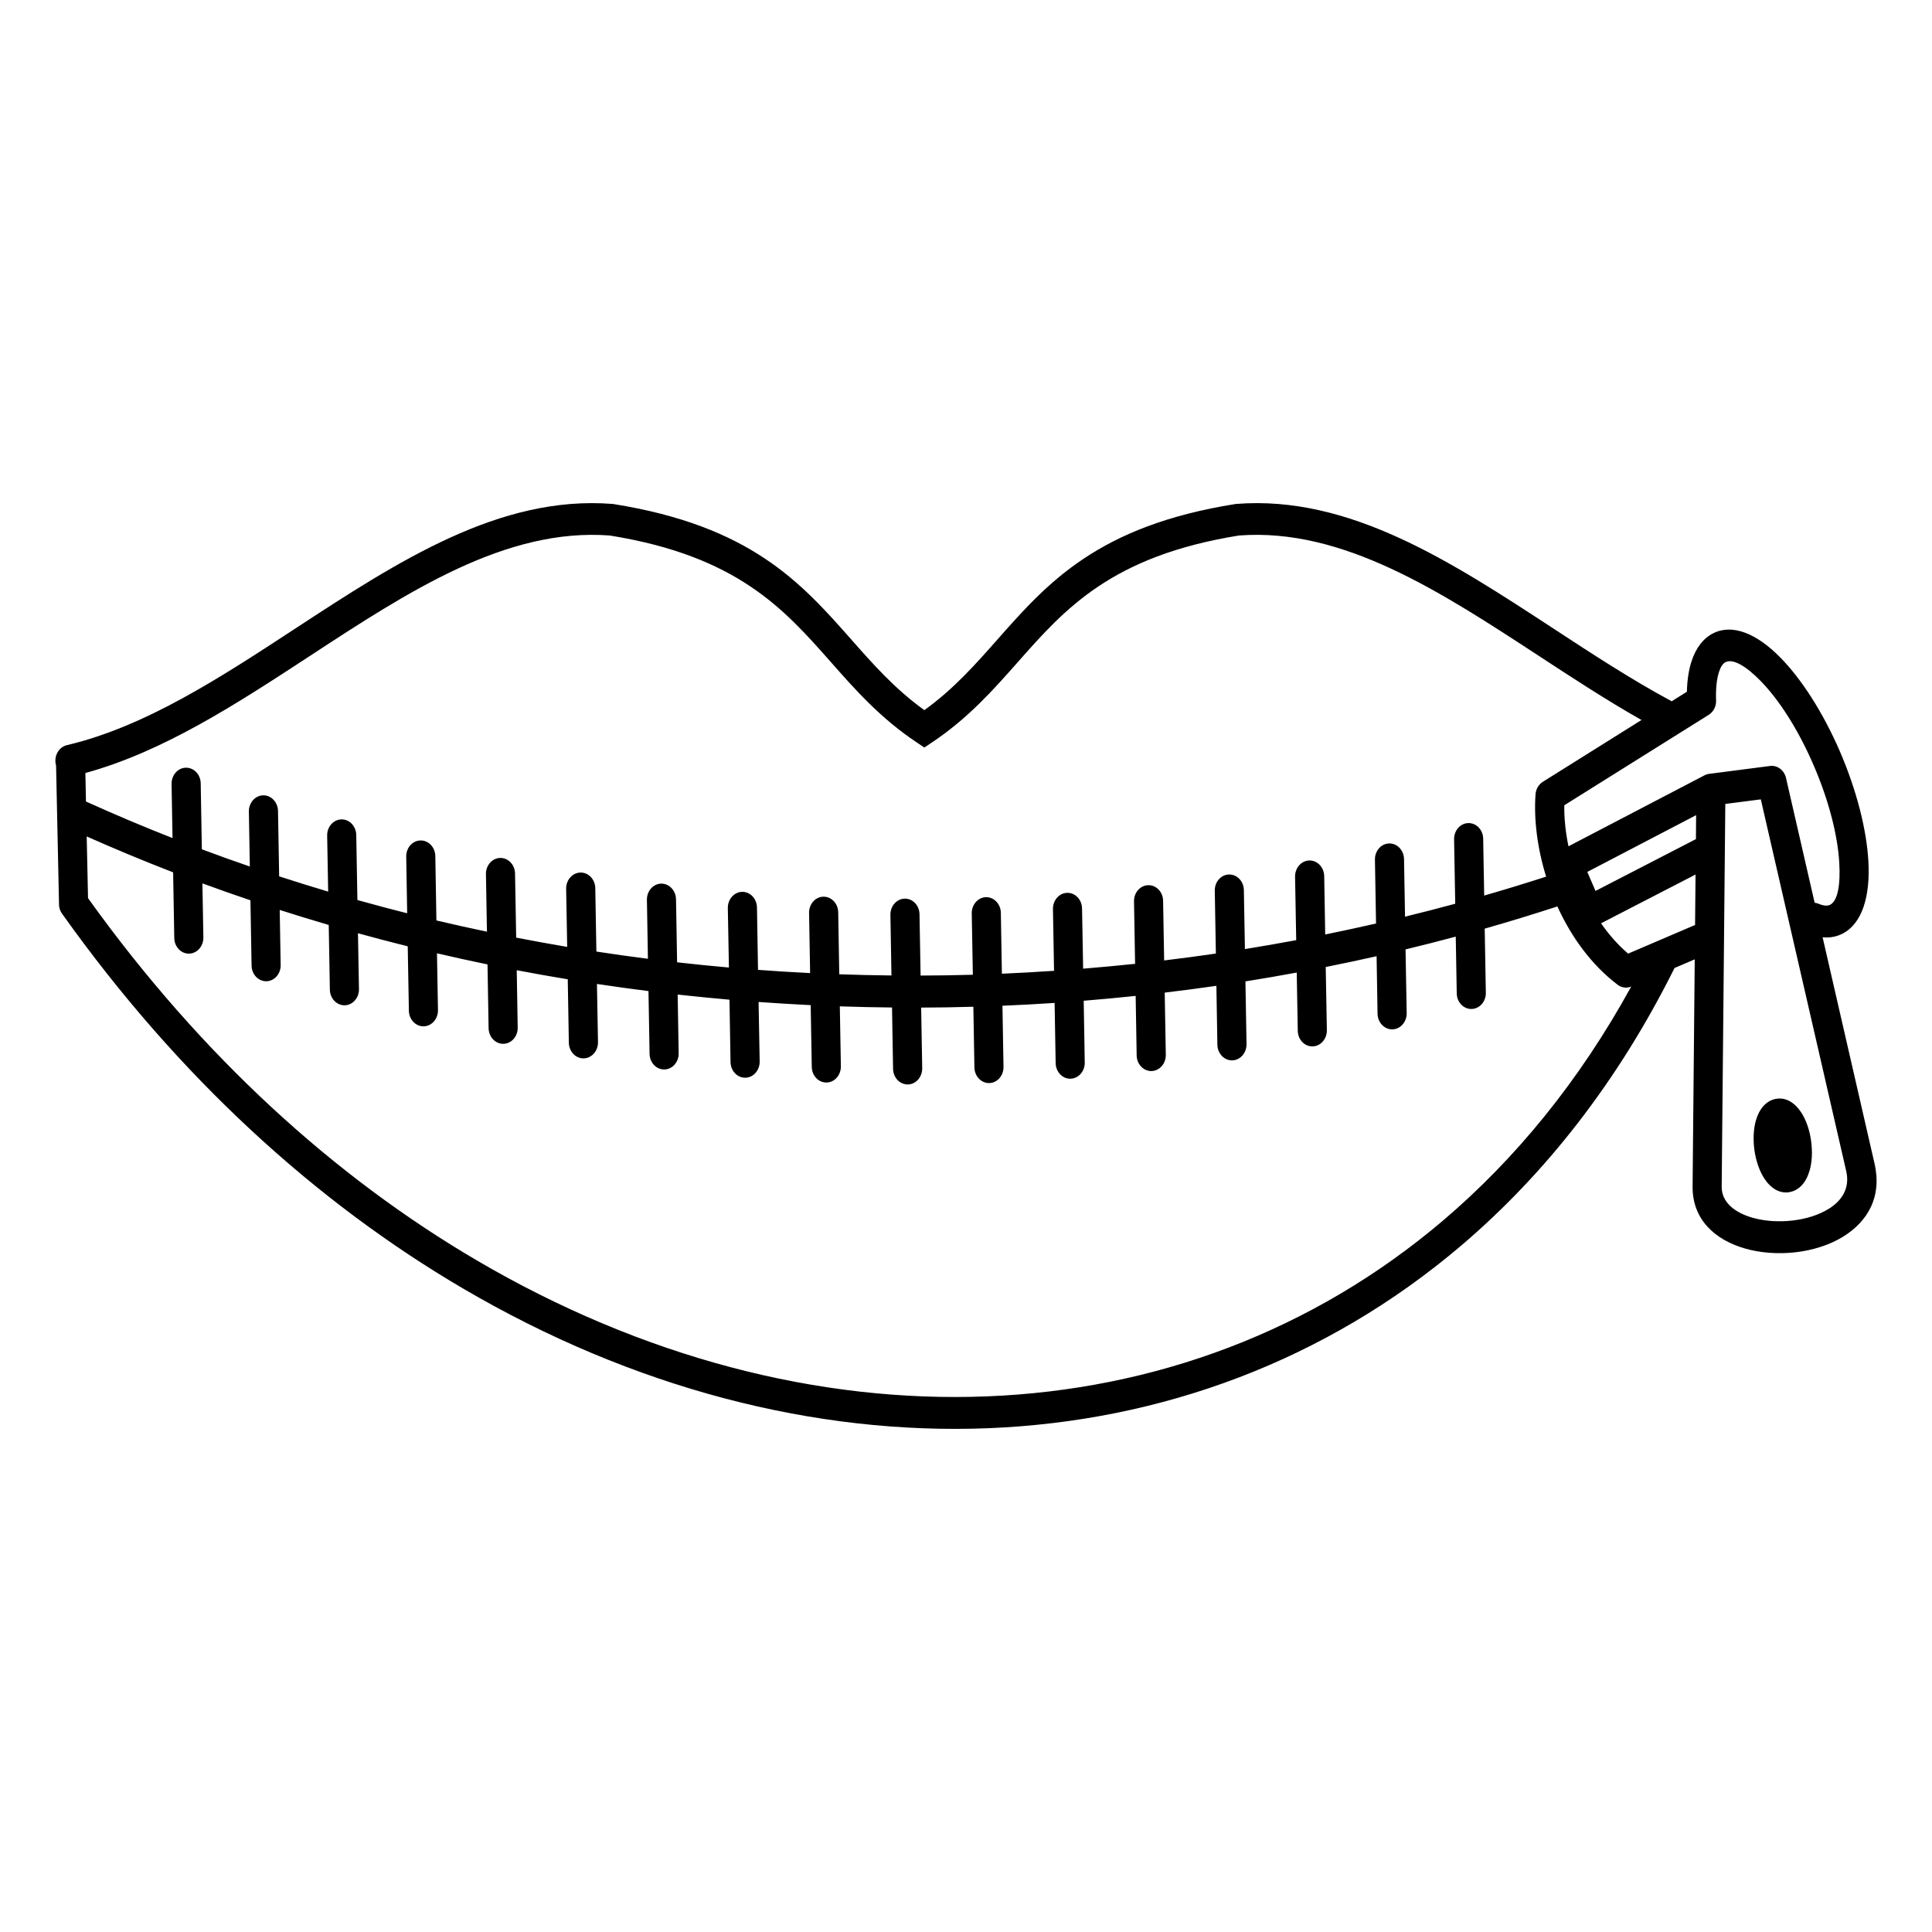
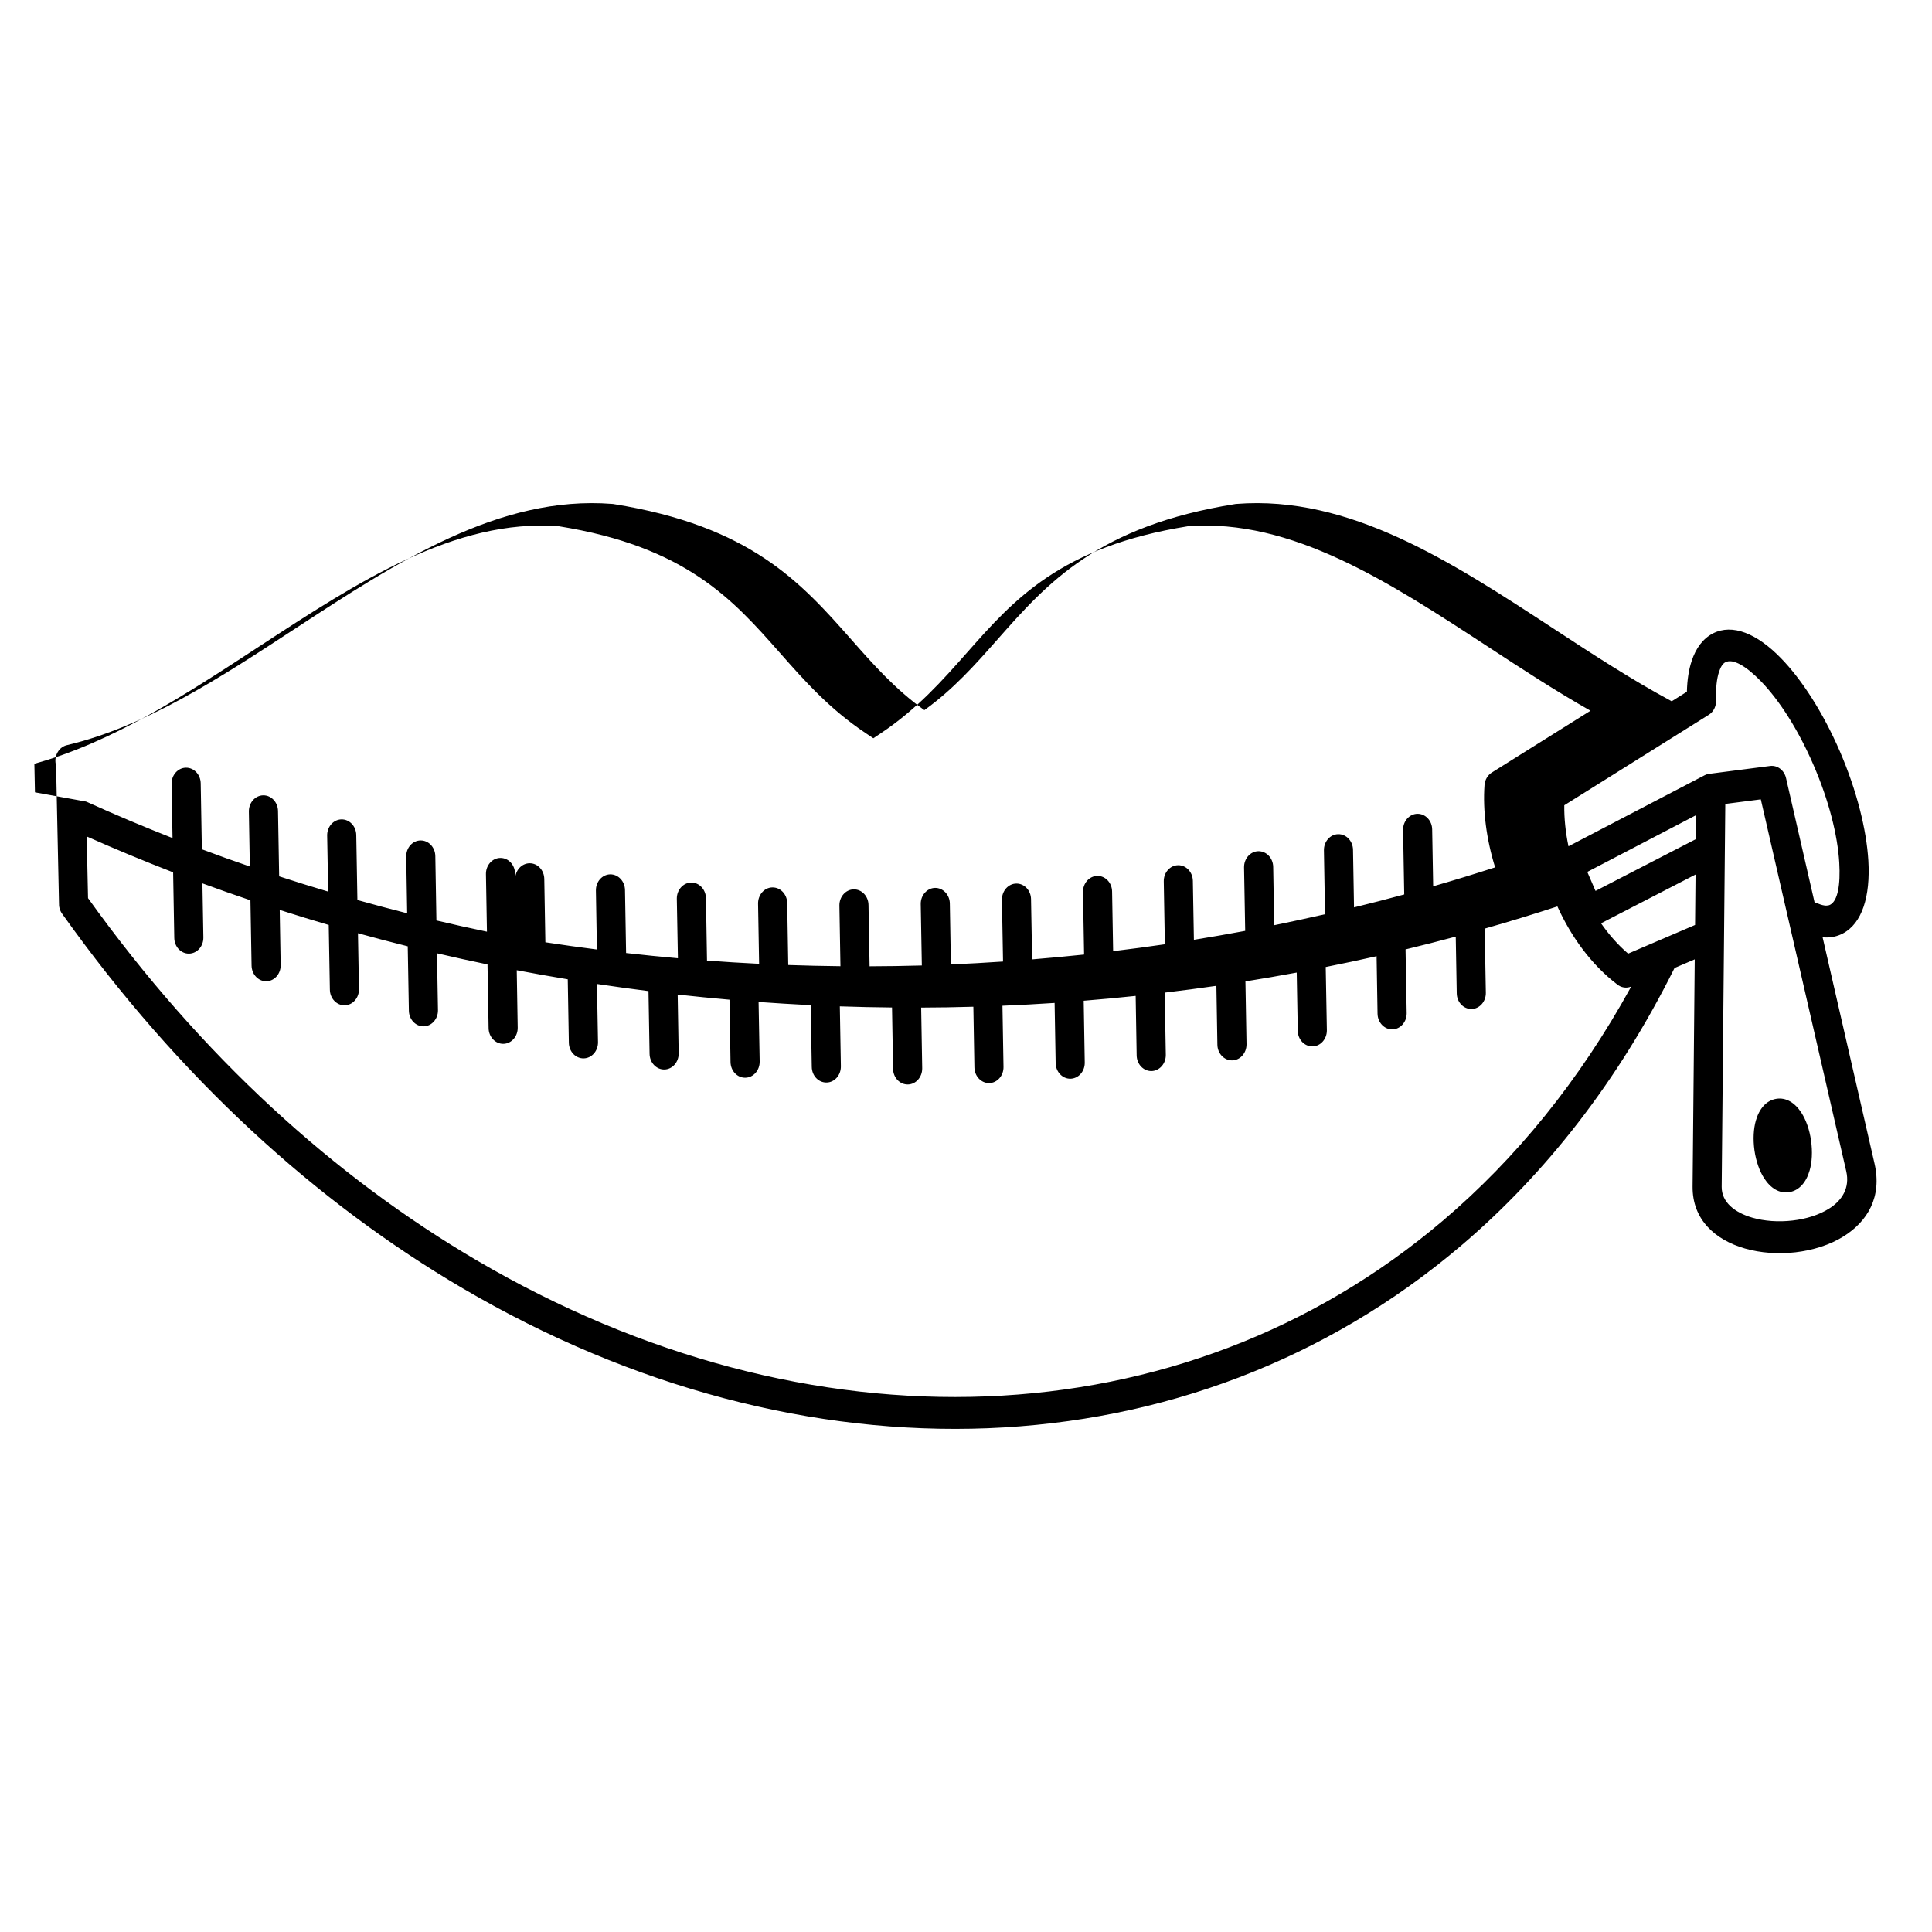
<svg xmlns="http://www.w3.org/2000/svg" xml:space="preserve" width="4.064mm" height="4.064mm" version="1.1" style="shape-rendering:geometricPrecision; text-rendering:geometricPrecision; image-rendering:optimizeQuality; fill-rule:evenodd; clip-rule:evenodd" viewBox="0 0 406.4 406.4">
  <defs>
    <style type="text/css">
   
    .fil0 {fill:black;fill-rule:nonzero}
   
  </style>
  </defs>
  <g id="Layer_x0020_1">
    <g id="_1745153343664">
-       <path class="fil0" d="M11.8 161.06c-0.03,-0.12 -0.06,-0.23 -0.08,-0.34 -0.36,-1.82 0.71,-3.6 2.37,-3.98 16.5,-3.89 32.29,-14.22 47.97,-24.49 21.57,-14.11 42.96,-28.1 66.73,-26.25l0.21 0.02c28.97,4.61 39.55,16.59 50.12,28.56 4.58,5.19 9.16,10.37 15.32,14.8 6.16,-4.43 10.74,-9.62 15.32,-14.8 10.58,-11.98 21.16,-23.95 50.12,-28.56l0.21 -0.02c23.78,-1.86 45.16,12.14 66.73,26.25 8.18,5.36 16.39,10.72 24.62,15.15 0.07,0.04 0.14,0.08 0.2,0.12l3.2 -2.01c0.06,-2.46 0.39,-4.65 1.01,-6.49 0.89,-2.7 2.38,-4.7 4.47,-5.78 4.1,-2.11 9.27,0.02 14.3,5.2 4.36,4.47 8.83,11.37 12.41,19.63 3.56,8.27 5.59,16.44 5.98,22.96 0.45,7.53 -1.31,13.24 -5.42,15.36 -1.13,0.58 -2.34,0.84 -3.63,0.81 -0.19,-0.01 -0.38,-0.02 -0.57,-0.04l10.92 47.59c1.61,7.02 -1.43,12.14 -6.52,15.33 -2.87,1.8 -6.45,2.91 -10.11,3.34 -3.61,0.41 -7.35,0.15 -10.64,-0.8 -6.3,-1.82 -11.07,-6.11 -11,-13.04l0.45 -47.78 -4.25 1.82c-11.9,23.91 -27.21,43.37 -44.91,58.42 -28.46,24.18 -63.06,36.95 -99.54,38.39 -36.37,1.43 -74.6,-8.4 -110.42,-29.41 -30.79,-18.05 -59.79,-44.34 -84.31,-78.82 -0.48,-0.67 -0.69,-1.47 -0.65,-2.25l-0.61 -28.73c0,-0.06 0,-0.11 0,-0.16zm6.72 27.87c23.85,33.3 51.96,58.71 81.75,76.18 34.86,20.45 72,30.01 107.3,28.62 35.19,-1.38 68.57,-13.69 95.99,-37 15.27,-12.98 28.69,-29.38 39.57,-49.21 -1.04,0.44 -2.16,0.22 -2.99,-0.48 -5.44,-4.16 -9.65,-10.01 -12.54,-16.37 -5.06,1.65 -10.16,3.21 -15.29,4.67l0.24 13.5c0.03,1.85 -1.33,3.38 -3.01,3.4 -1.69,0.03 -3.09,-1.44 -3.11,-3.29l-0.21 -11.93c-3.51,0.94 -7.03,1.84 -10.56,2.69l0.24 13.42c0.02,1.84 -1.33,3.37 -3.02,3.4 -1.69,0.02 -3.08,-1.45 -3.11,-3.3l-0.2 -12.09c-3.56,0.8 -7.12,1.56 -10.7,2.27l0.24 13.3c0.02,1.85 -1.33,3.37 -3.01,3.4 -1.7,0.03 -3.09,-1.44 -3.11,-3.29l-0.22 -12.24c-3.59,0.66 -7.18,1.29 -10.79,1.86l0.23 13.21c0.02,1.85 -1.33,3.37 -3.01,3.4 -1.7,0.03 -3.09,-1.45 -3.12,-3.29l-0.21 -12.39c-3.62,0.52 -7.25,1 -10.87,1.43l0.23 13.1c0.02,1.84 -1.33,3.37 -3.02,3.4 -1.69,0.02 -3.08,-1.45 -3.11,-3.29l-0.21 -12.52c-3.64,0.38 -7.29,0.73 -10.93,1.02l0.22 13c0.03,1.85 -1.32,3.37 -3.01,3.4 -1.69,0.03 -3.08,-1.45 -3.11,-3.29l-0.22 -12.65c-3.65,0.24 -7.31,0.44 -10.97,0.59l0.22 12.87c0.03,1.84 -1.32,3.37 -3.01,3.4 -1.69,0.02 -3.08,-1.45 -3.11,-3.3l-0.22 -12.76c-3.66,0.11 -7.32,0.17 -10.98,0.18l0.22 12.77c0.02,1.85 -1.33,3.37 -3.01,3.4 -1.7,0.03 -3.09,-1.44 -3.12,-3.29l-0.22 -12.9c-3.66,-0.03 -7.32,-0.12 -10.98,-0.24l0.22 12.62c0.02,1.85 -1.33,3.38 -3.01,3.4 -1.7,0.03 -3.09,-1.44 -3.11,-3.29l-0.23 -12.99c-0.17,0 -0.34,-0.01 -0.51,-0.02 -3.49,-0.18 -6.97,-0.39 -10.45,-0.64l0.23 12.53c0.02,1.85 -1.33,3.38 -3.02,3.4 -1.69,0.03 -3.08,-1.44 -3.11,-3.29l-0.22 -13.12c-3.64,-0.32 -7.28,-0.68 -10.9,-1.08l0.21 12.36c0.03,1.85 -1.32,3.37 -3.01,3.4 -1.69,0.03 -3.08,-1.45 -3.11,-3.29l-0.23 -13.2c-3.62,-0.46 -7.23,-0.96 -10.84,-1.5l0.22 12.26c0.02,1.84 -1.33,3.37 -3.02,3.39 -1.69,0.03 -3.08,-1.44 -3.11,-3.29l-0.23 -13.34c-3.59,-0.6 -7.17,-1.23 -10.73,-1.91l0.2 12.08c0.03,1.85 -1.32,3.37 -3.01,3.4 -1.69,0.03 -3.08,-1.45 -3.11,-3.29l-0.23 -13.41c-3.55,-0.74 -7.1,-1.51 -10.63,-2.34l0.21 11.96c0.03,1.85 -1.32,3.37 -3.01,3.4 -1.69,0.03 -3.08,-1.45 -3.11,-3.29l-0.24 -13.54c-3.5,-0.87 -6.99,-1.79 -10.47,-2.75l0.21 11.76c0.03,1.84 -1.32,3.37 -3.01,3.4 -1.69,0.02 -3.09,-1.45 -3.11,-3.3l-0.24 -13.6c-3.45,-1.01 -6.89,-2.07 -10.31,-3.16l0.2 11.6c0.03,1.85 -1.32,3.37 -3.01,3.4 -1.69,0.03 -3.08,-1.45 -3.11,-3.29l-0.24 -13.74c-3.38,-1.14 -6.75,-2.33 -10.1,-3.56l0.2 11.38c0.03,1.85 -1.32,3.37 -3.01,3.4 -1.69,0.03 -3.08,-1.44 -3.11,-3.29l-0.24 -13.81c-6.13,-2.37 -12.2,-4.89 -18.18,-7.55l0.28 13.03 0 -0.05zm-0.44 -20.32c0.09,0.03 0.18,0.07 0.27,0.11 5.9,2.67 11.89,5.19 17.94,7.57l-0.2 -11.41c-0.02,-1.84 1.33,-3.37 3.01,-3.39 1.7,-0.03 3.09,1.44 3.12,3.29l0.24 13.87c3.34,1.26 6.71,2.46 10.09,3.62l-0.2 -11.57c-0.02,-1.85 1.33,-3.37 3.01,-3.4 1.7,-0.03 3.09,1.45 3.12,3.29l0.24 13.75c3.42,1.11 6.85,2.18 10.31,3.21l-0.21 -11.79c-0.03,-1.85 1.32,-3.37 3.01,-3.4 1.69,-0.03 3.08,1.44 3.11,3.29l0.24 13.67c3.47,0.98 6.97,1.9 10.47,2.79l-0.2 -11.92c-0.03,-1.85 1.32,-3.38 3.01,-3.4 1.69,-0.03 3.08,1.44 3.11,3.29l0.23 13.54c3.53,0.83 7.07,1.62 10.63,2.36l-0.21 -12.11c-0.03,-1.85 1.33,-3.38 3.01,-3.4 1.69,-0.03 3.09,1.44 3.11,3.29l0.24 13.47c3.56,0.69 7.14,1.34 10.73,1.95l-0.22 -12.24c-0.02,-1.85 1.33,-3.37 3.02,-3.4 1.69,-0.03 3.08,1.44 3.11,3.29l0.23 13.33c3.6,0.55 7.21,1.06 10.84,1.52l-0.21 -12.41c-0.03,-1.84 1.32,-3.37 3.01,-3.4 1.69,-0.02 3.08,1.45 3.11,3.3l0.23 13.25c3.62,0.41 7.26,0.78 10.9,1.1l-0.23 -12.52c-0.02,-1.85 1.33,-3.37 3.02,-3.4 1.69,-0.03 3.08,1.45 3.11,3.29l0.22 13.12c3.6,0.27 7.22,0.49 10.83,0.67l0.13 0.01 -0.22 -12.67c-0.02,-1.85 1.33,-3.38 3.01,-3.4 1.7,-0.03 3.09,1.44 3.12,3.29l0.22 13.03c3.66,0.13 7.32,0.21 10.98,0.25l-0.22 -12.77c-0.02,-1.84 1.33,-3.37 3.01,-3.39 1.7,-0.03 3.09,1.44 3.11,3.29l0.23 12.89c3.66,-0.01 7.32,-0.07 10.99,-0.17l-0.23 -12.92c-0.03,-1.84 1.33,-3.37 3.01,-3.4 1.69,-0.02 3.09,1.45 3.11,3.3l0.22 12.8c3.66,-0.16 7.32,-0.36 10.97,-0.61l-0.23 -13c-0.02,-1.85 1.33,-3.38 3.01,-3.4 1.7,-0.03 3.09,1.44 3.11,3.29l0.23 12.66c3.64,-0.3 7.29,-0.64 10.93,-1.02l-0.23 -13.15c-0.03,-1.84 1.33,-3.37 3.01,-3.39 1.69,-0.03 3.09,1.44 3.11,3.29l0.22 12.54c3.63,-0.44 7.26,-0.92 10.88,-1.45l-0.23 -13.23c-0.03,-1.85 1.32,-3.38 3.01,-3.4 1.69,-0.03 3.08,1.44 3.11,3.29l0.22 12.4c3.6,-0.58 7.19,-1.21 10.79,-1.88l-0.24 -13.36c-0.02,-1.84 1.33,-3.37 3.01,-3.4 1.7,-0.02 3.09,1.45 3.12,3.3l0.21 12.27c3.57,-0.73 7.13,-1.5 10.69,-2.31l-0.23 -13.44c-0.03,-1.85 1.32,-3.38 3.01,-3.4 1.69,-0.03 3.08,1.44 3.11,3.29l0.21 12.11c3.53,-0.86 7.05,-1.77 10.56,-2.72l-0.24 -13.57c-0.03,-1.84 1.33,-3.37 3.01,-3.4 1.7,-0.02 3.09,1.45 3.11,3.3l0.21 11.95c4.36,-1.25 8.71,-2.59 13.03,-3.98 -1.84,-5.93 -2.61,-11.99 -2.23,-17.29 0.08,-1.15 0.68,-2.12 1.54,-2.66l20.75 -13c-7.33,-4.15 -14.48,-8.83 -21.61,-13.5 -20.71,-13.54 -41.23,-26.97 -63.06,-25.31 -26.78,4.3 -36.61,15.42 -46.44,26.54 -5.25,5.94 -10.49,11.87 -18.14,16.99l-1.6 1.07 -1.6 -1.07c-7.65,-5.11 -12.9,-11.04 -18.14,-16.99 -9.83,-11.12 -19.65,-22.24 -46.44,-26.54 -21.83,-1.65 -42.35,11.77 -63.05,25.32 -15.33,10.03 -30.76,20.12 -47.25,24.64l0.12 5.97 0 0.04zm355.54 62.53c2.06,-0.35 3.94,0.8 5.32,2.94 0.95,1.48 1.7,3.55 2.02,5.86 0.33,2.33 0.2,4.55 -0.3,6.26 -0.71,2.5 -2.19,4.21 -4.26,4.57 -2.06,0.35 -3.94,-0.8 -5.32,-2.94 -0.95,-1.48 -1.7,-3.55 -2.03,-5.87 -0.32,-2.32 -0.19,-4.54 0.3,-6.25 0.72,-2.5 2.19,-4.22 4.27,-4.57zm0.93 6.62c0.12,-0.02 0.17,-0.04 0,0 -0.16,0.02 -0.12,0.02 0,0zm0.92 6.39c0.16,-0.02 0.12,-0.02 0.01,0 -0.13,0.02 -0.18,0.04 -0.01,0zm6.24 -54.26c0.27,0.03 0.54,0.1 0.8,0.21 0.59,0.25 1.13,0.38 1.59,0.4 0.33,0 0.62,-0.05 0.87,-0.18 1.59,-0.82 2.2,-4.15 1.92,-8.88 -0.34,-5.72 -2.17,-13.02 -5.41,-20.51 -3.24,-7.5 -7.23,-13.68 -11.06,-17.62 -3.15,-3.24 -5.9,-4.83 -7.48,-4.01 -0.55,0.28 -1,0.98 -1.33,1.99 -0.49,1.47 -0.7,3.46 -0.64,5.8 0.12,1.29 -0.44,2.59 -1.53,3.27l-30.39 19.03c-0.04,2.73 0.26,5.66 0.88,8.63l28.63 -14.94c0.36,-0.19 0.73,-0.29 1.11,-0.32l12.69 -1.64c1.56,-0.19 2.98,0.93 3.34,2.57l6.01 26.19 0 0.01zm-24.93 -18.42l-22.89 11.94 1.73 4 21.12 -10.9 0.04 -5.04 0 0zm-0.12 12.49l-19.88 10.26c1.66,2.38 3.56,4.55 5.7,6.38l14.08 -6.03 0.1 -10.6 0 -0.01zm13.73 -15.81l-7.47 0.96 -0.76 80.53c-0.03,3.26 2.76,5.43 6.44,6.5 2.58,0.74 5.56,0.94 8.46,0.6 2.83,-0.32 5.55,-1.16 7.68,-2.5 2.75,-1.72 4.42,-4.36 3.62,-7.87l-17.97 -78.22 0 0z" />
+       <path class="fil0" d="M11.8 161.06c-0.03,-0.12 -0.06,-0.23 -0.08,-0.34 -0.36,-1.82 0.71,-3.6 2.37,-3.98 16.5,-3.89 32.29,-14.22 47.97,-24.49 21.57,-14.11 42.96,-28.1 66.73,-26.25l0.21 0.02c28.97,4.61 39.55,16.59 50.12,28.56 4.58,5.19 9.16,10.37 15.32,14.8 6.16,-4.43 10.74,-9.62 15.32,-14.8 10.58,-11.98 21.16,-23.95 50.12,-28.56l0.21 -0.02c23.78,-1.86 45.16,12.14 66.73,26.25 8.18,5.36 16.39,10.72 24.62,15.15 0.07,0.04 0.14,0.08 0.2,0.12l3.2 -2.01c0.06,-2.46 0.39,-4.65 1.01,-6.49 0.89,-2.7 2.38,-4.7 4.47,-5.78 4.1,-2.11 9.27,0.02 14.3,5.2 4.36,4.47 8.83,11.37 12.41,19.63 3.56,8.27 5.59,16.44 5.98,22.96 0.45,7.53 -1.31,13.24 -5.42,15.36 -1.13,0.58 -2.34,0.84 -3.63,0.81 -0.19,-0.01 -0.38,-0.02 -0.57,-0.04l10.92 47.59c1.61,7.02 -1.43,12.14 -6.52,15.33 -2.87,1.8 -6.45,2.91 -10.11,3.34 -3.61,0.41 -7.35,0.15 -10.64,-0.8 -6.3,-1.82 -11.07,-6.11 -11,-13.04l0.45 -47.78 -4.25 1.82c-11.9,23.91 -27.21,43.37 -44.91,58.42 -28.46,24.18 -63.06,36.95 -99.54,38.39 -36.37,1.43 -74.6,-8.4 -110.42,-29.41 -30.79,-18.05 -59.79,-44.34 -84.31,-78.82 -0.48,-0.67 -0.69,-1.47 -0.65,-2.25l-0.61 -28.73c0,-0.06 0,-0.11 0,-0.16zm6.72 27.87c23.85,33.3 51.96,58.71 81.75,76.18 34.86,20.45 72,30.01 107.3,28.62 35.19,-1.38 68.57,-13.69 95.99,-37 15.27,-12.98 28.69,-29.38 39.57,-49.21 -1.04,0.44 -2.16,0.22 -2.99,-0.48 -5.44,-4.16 -9.65,-10.01 -12.54,-16.37 -5.06,1.65 -10.16,3.21 -15.29,4.67l0.24 13.5c0.03,1.85 -1.33,3.38 -3.01,3.4 -1.69,0.03 -3.09,-1.44 -3.11,-3.29l-0.21 -11.93c-3.51,0.94 -7.03,1.84 -10.56,2.69l0.24 13.42c0.02,1.84 -1.33,3.37 -3.02,3.4 -1.69,0.02 -3.08,-1.45 -3.11,-3.3l-0.2 -12.09c-3.56,0.8 -7.12,1.56 -10.7,2.27l0.24 13.3c0.02,1.85 -1.33,3.37 -3.01,3.4 -1.7,0.03 -3.09,-1.44 -3.11,-3.29l-0.22 -12.24c-3.59,0.66 -7.18,1.29 -10.79,1.86l0.23 13.21c0.02,1.85 -1.33,3.37 -3.01,3.4 -1.7,0.03 -3.09,-1.45 -3.12,-3.29l-0.21 -12.39c-3.62,0.52 -7.25,1 -10.87,1.43l0.23 13.1c0.02,1.84 -1.33,3.37 -3.02,3.4 -1.69,0.02 -3.08,-1.45 -3.11,-3.29l-0.21 -12.52c-3.64,0.38 -7.29,0.73 -10.93,1.02l0.22 13c0.03,1.85 -1.32,3.37 -3.01,3.4 -1.69,0.03 -3.08,-1.45 -3.11,-3.29l-0.22 -12.65c-3.65,0.24 -7.31,0.44 -10.97,0.59l0.22 12.87c0.03,1.84 -1.32,3.37 -3.01,3.4 -1.69,0.02 -3.08,-1.45 -3.11,-3.3l-0.22 -12.76c-3.66,0.11 -7.32,0.17 -10.98,0.18l0.22 12.77c0.02,1.85 -1.33,3.37 -3.01,3.4 -1.7,0.03 -3.09,-1.44 -3.12,-3.29l-0.22 -12.9c-3.66,-0.03 -7.32,-0.12 -10.98,-0.24l0.22 12.62c0.02,1.85 -1.33,3.38 -3.01,3.4 -1.7,0.03 -3.09,-1.44 -3.11,-3.29l-0.23 -12.99c-0.17,0 -0.34,-0.01 -0.51,-0.02 -3.49,-0.18 -6.97,-0.39 -10.45,-0.64l0.23 12.53c0.02,1.85 -1.33,3.38 -3.02,3.4 -1.69,0.03 -3.08,-1.44 -3.11,-3.29l-0.22 -13.12c-3.64,-0.32 -7.28,-0.68 -10.9,-1.08l0.21 12.36c0.03,1.85 -1.32,3.37 -3.01,3.4 -1.69,0.03 -3.08,-1.45 -3.11,-3.29l-0.23 -13.2c-3.62,-0.46 -7.23,-0.96 -10.84,-1.5l0.22 12.26c0.02,1.84 -1.33,3.37 -3.02,3.39 -1.69,0.03 -3.08,-1.44 -3.11,-3.29l-0.23 -13.34c-3.59,-0.6 -7.17,-1.23 -10.73,-1.91l0.2 12.08c0.03,1.85 -1.32,3.37 -3.01,3.4 -1.69,0.03 -3.08,-1.45 -3.11,-3.29l-0.23 -13.41c-3.55,-0.74 -7.1,-1.51 -10.63,-2.34l0.21 11.96c0.03,1.85 -1.32,3.37 -3.01,3.4 -1.69,0.03 -3.08,-1.45 -3.11,-3.29l-0.24 -13.54c-3.5,-0.87 -6.99,-1.79 -10.47,-2.75l0.21 11.76c0.03,1.84 -1.32,3.37 -3.01,3.4 -1.69,0.02 -3.09,-1.45 -3.11,-3.3l-0.24 -13.6c-3.45,-1.01 -6.89,-2.07 -10.31,-3.16l0.2 11.6c0.03,1.85 -1.32,3.37 -3.01,3.4 -1.69,0.03 -3.08,-1.45 -3.11,-3.29l-0.24 -13.74c-3.38,-1.14 -6.75,-2.33 -10.1,-3.56l0.2 11.38c0.03,1.85 -1.32,3.37 -3.01,3.4 -1.69,0.03 -3.08,-1.44 -3.11,-3.29l-0.24 -13.81c-6.13,-2.37 -12.2,-4.89 -18.18,-7.55l0.28 13.03 0 -0.05zm-0.44 -20.32c0.09,0.03 0.18,0.07 0.27,0.11 5.9,2.67 11.89,5.19 17.94,7.57l-0.2 -11.41c-0.02,-1.84 1.33,-3.37 3.01,-3.39 1.7,-0.03 3.09,1.44 3.12,3.29l0.24 13.87c3.34,1.26 6.71,2.46 10.09,3.62l-0.2 -11.57c-0.02,-1.85 1.33,-3.37 3.01,-3.4 1.7,-0.03 3.09,1.45 3.12,3.29l0.24 13.75c3.42,1.11 6.85,2.18 10.31,3.21l-0.21 -11.79c-0.03,-1.85 1.32,-3.37 3.01,-3.4 1.69,-0.03 3.08,1.44 3.11,3.29l0.24 13.67c3.47,0.98 6.97,1.9 10.47,2.79l-0.2 -11.92c-0.03,-1.85 1.32,-3.38 3.01,-3.4 1.69,-0.03 3.08,1.44 3.11,3.29l0.23 13.54c3.53,0.83 7.07,1.62 10.63,2.36l-0.21 -12.11c-0.03,-1.85 1.33,-3.38 3.01,-3.4 1.69,-0.03 3.09,1.44 3.11,3.29l0.24 13.47l-0.22 -12.24c-0.02,-1.85 1.33,-3.37 3.02,-3.4 1.69,-0.03 3.08,1.44 3.11,3.29l0.23 13.33c3.6,0.55 7.21,1.06 10.84,1.52l-0.21 -12.41c-0.03,-1.84 1.32,-3.37 3.01,-3.4 1.69,-0.02 3.08,1.45 3.11,3.3l0.23 13.25c3.62,0.41 7.26,0.78 10.9,1.1l-0.23 -12.52c-0.02,-1.85 1.33,-3.37 3.02,-3.4 1.69,-0.03 3.08,1.45 3.11,3.29l0.22 13.12c3.6,0.27 7.22,0.49 10.83,0.67l0.13 0.01 -0.22 -12.67c-0.02,-1.85 1.33,-3.38 3.01,-3.4 1.7,-0.03 3.09,1.44 3.12,3.29l0.22 13.03c3.66,0.13 7.32,0.21 10.98,0.25l-0.22 -12.77c-0.02,-1.84 1.33,-3.37 3.01,-3.39 1.7,-0.03 3.09,1.44 3.11,3.29l0.23 12.89c3.66,-0.01 7.32,-0.07 10.99,-0.17l-0.23 -12.92c-0.03,-1.84 1.33,-3.37 3.01,-3.4 1.69,-0.02 3.09,1.45 3.11,3.3l0.22 12.8c3.66,-0.16 7.32,-0.36 10.97,-0.61l-0.23 -13c-0.02,-1.85 1.33,-3.38 3.01,-3.4 1.7,-0.03 3.09,1.44 3.11,3.29l0.23 12.66c3.64,-0.3 7.29,-0.64 10.93,-1.02l-0.23 -13.15c-0.03,-1.84 1.33,-3.37 3.01,-3.39 1.69,-0.03 3.09,1.44 3.11,3.29l0.22 12.54c3.63,-0.44 7.26,-0.92 10.88,-1.45l-0.23 -13.23c-0.03,-1.85 1.32,-3.38 3.01,-3.4 1.69,-0.03 3.08,1.44 3.11,3.29l0.22 12.4c3.6,-0.58 7.19,-1.21 10.79,-1.88l-0.24 -13.36c-0.02,-1.84 1.33,-3.37 3.01,-3.4 1.7,-0.02 3.09,1.45 3.12,3.3l0.21 12.27c3.57,-0.73 7.13,-1.5 10.69,-2.31l-0.23 -13.44c-0.03,-1.85 1.32,-3.38 3.01,-3.4 1.69,-0.03 3.08,1.44 3.11,3.29l0.21 12.11c3.53,-0.86 7.05,-1.77 10.56,-2.72l-0.24 -13.57c-0.03,-1.84 1.33,-3.37 3.01,-3.4 1.7,-0.02 3.09,1.45 3.11,3.3l0.21 11.95c4.36,-1.25 8.71,-2.59 13.03,-3.98 -1.84,-5.93 -2.61,-11.99 -2.23,-17.29 0.08,-1.15 0.68,-2.12 1.54,-2.66l20.75 -13c-7.33,-4.15 -14.48,-8.83 -21.61,-13.5 -20.71,-13.54 -41.23,-26.97 -63.06,-25.31 -26.78,4.3 -36.61,15.42 -46.44,26.54 -5.25,5.94 -10.49,11.87 -18.14,16.99l-1.6 1.07 -1.6 -1.07c-7.65,-5.11 -12.9,-11.04 -18.14,-16.99 -9.83,-11.12 -19.65,-22.24 -46.44,-26.54 -21.83,-1.65 -42.35,11.77 -63.05,25.32 -15.33,10.03 -30.76,20.12 -47.25,24.64l0.12 5.97 0 0.04zm355.54 62.53c2.06,-0.35 3.94,0.8 5.32,2.94 0.95,1.48 1.7,3.55 2.02,5.86 0.33,2.33 0.2,4.55 -0.3,6.26 -0.71,2.5 -2.19,4.21 -4.26,4.57 -2.06,0.35 -3.94,-0.8 -5.32,-2.94 -0.95,-1.48 -1.7,-3.55 -2.03,-5.87 -0.32,-2.32 -0.19,-4.54 0.3,-6.25 0.72,-2.5 2.19,-4.22 4.27,-4.57zm0.93 6.62c0.12,-0.02 0.17,-0.04 0,0 -0.16,0.02 -0.12,0.02 0,0zm0.92 6.39c0.16,-0.02 0.12,-0.02 0.01,0 -0.13,0.02 -0.18,0.04 -0.01,0zm6.24 -54.26c0.27,0.03 0.54,0.1 0.8,0.21 0.59,0.25 1.13,0.38 1.59,0.4 0.33,0 0.62,-0.05 0.87,-0.18 1.59,-0.82 2.2,-4.15 1.92,-8.88 -0.34,-5.72 -2.17,-13.02 -5.41,-20.51 -3.24,-7.5 -7.23,-13.68 -11.06,-17.62 -3.15,-3.24 -5.9,-4.83 -7.48,-4.01 -0.55,0.28 -1,0.98 -1.33,1.99 -0.49,1.47 -0.7,3.46 -0.64,5.8 0.12,1.29 -0.44,2.59 -1.53,3.27l-30.39 19.03c-0.04,2.73 0.26,5.66 0.88,8.63l28.63 -14.94c0.36,-0.19 0.73,-0.29 1.11,-0.32l12.69 -1.64c1.56,-0.19 2.98,0.93 3.34,2.57l6.01 26.19 0 0.01zm-24.93 -18.42l-22.89 11.94 1.73 4 21.12 -10.9 0.04 -5.04 0 0zm-0.12 12.49l-19.88 10.26c1.66,2.38 3.56,4.55 5.7,6.38l14.08 -6.03 0.1 -10.6 0 -0.01zm13.73 -15.81l-7.47 0.96 -0.76 80.53c-0.03,3.26 2.76,5.43 6.44,6.5 2.58,0.74 5.56,0.94 8.46,0.6 2.83,-0.32 5.55,-1.16 7.68,-2.5 2.75,-1.72 4.42,-4.36 3.62,-7.87l-17.97 -78.22 0 0z" />
    </g>
  </g>
</svg>